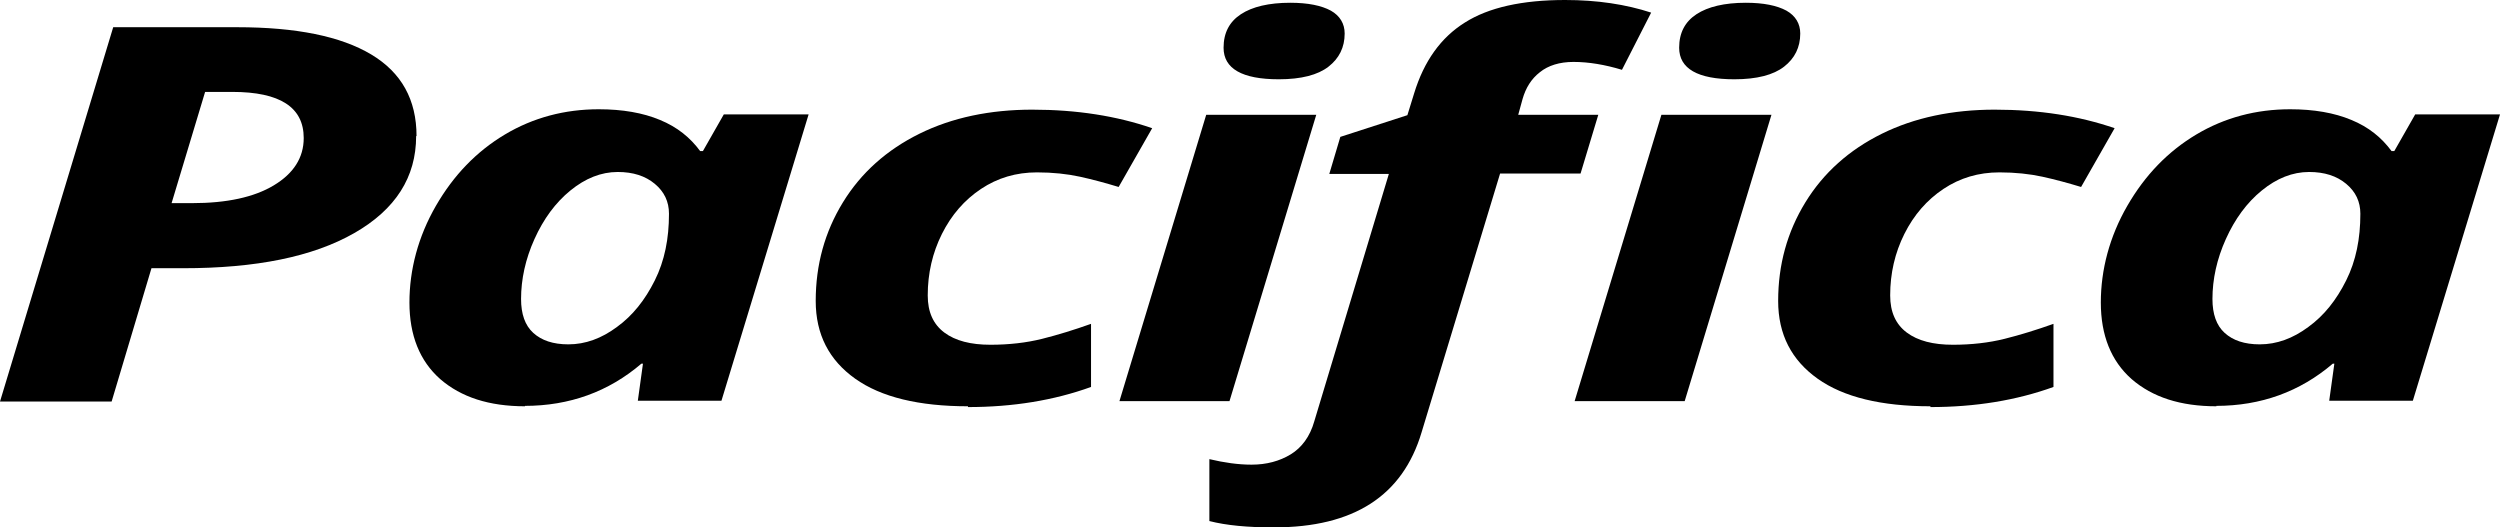
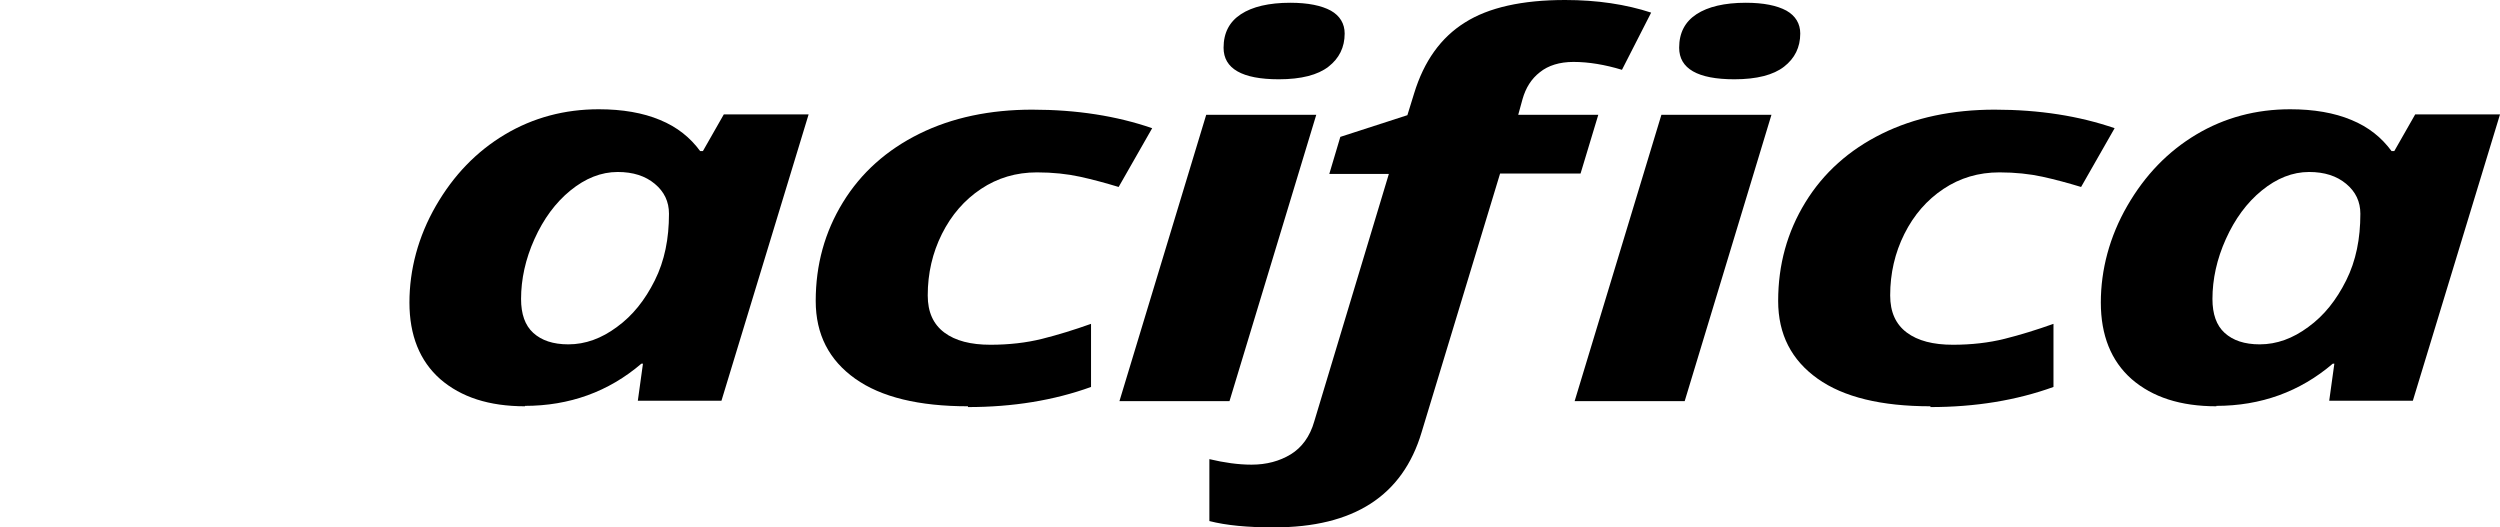
<svg xmlns="http://www.w3.org/2000/svg" id="Layer_5" viewBox="0 0 63.38 13.37">
-   <path d="M10.55,3.45c0,1.04-.52,1.86-1.57,2.46-1.05.6-2.49.89-4.34.89h-.8l-1.01,3.38H0L2.87.69h3.14c1.5,0,2.63.23,3.4.69s1.15,1.15,1.15,2.07h-.01ZM4.35,5.15h.52c.88,0,1.57-.15,2.07-.45.5-.3.76-.7.76-1.2,0-.78-.6-1.17-1.81-1.17h-.69s-.85,2.82-.85,2.82Z" />
  <path d="M13.31,10.3c-.91,0-1.62-.23-2.15-.69-.52-.46-.78-1.11-.78-1.94s.22-1.67.67-2.45,1.03-1.38,1.75-1.81,1.52-.64,2.38-.64c.6,0,1.12.09,1.55.27.44.18.77.45,1.02.79h.07l.53-.93h2.15l-2.21,7.26h-2.12l.13-.94h-.04c-.83.71-1.82,1.07-2.96,1.07h.01ZM14.41,8.73c.43,0,.84-.15,1.23-.44.4-.29.71-.68.96-1.18s.36-1.06.36-1.69c0-.31-.12-.56-.36-.76-.24-.2-.55-.3-.94-.3-.42,0-.82.16-1.2.47-.38.31-.68.72-.91,1.23s-.34,1.02-.34,1.52c0,.38.1.67.31.86s.5.29.89.29Z" />
  <path d="M24.54,10.3c-1.24,0-2.2-.23-2.86-.7-.66-.47-1-1.12-1-1.97,0-.92.23-1.75.69-2.5.46-.75,1.11-1.33,1.94-1.74s1.79-.61,2.86-.61c1.13,0,2.14.16,3.04.47l-.85,1.49c-.33-.1-.66-.19-.98-.26s-.69-.11-1.09-.11c-.53,0-1,.14-1.42.42s-.75.66-.99,1.14c-.24.48-.36,1-.36,1.56,0,.42.14.73.42.94s.67.31,1.17.31c.47,0,.91-.05,1.31-.15s.82-.23,1.24-.38v1.6c-.94.34-1.98.51-3.12.51v-.02Z" />
  <path d="M31.17,10.17h-2.79l2.2-7.26h2.79l-2.2,7.26ZM31.02,1.21c0-.38.15-.66.44-.85.29-.19.71-.29,1.25-.29.45,0,.79.07,1.03.2.23.13.35.33.35.58,0,.35-.14.63-.41.84s-.69.32-1.26.32c-.93,0-1.4-.27-1.4-.8Z" />
  <path d="M32.27,13.37c-.64,0-1.18-.05-1.61-.16v-1.57c.38.09.73.14,1.07.14.38,0,.71-.09.99-.26.28-.17.49-.45.6-.84l1.89-6.27h-1.51l.28-.94,1.7-.55.17-.55c.25-.82.68-1.42,1.29-1.8.6-.38,1.45-.57,2.54-.57.81,0,1.54.11,2.18.32l-.74,1.45c-.43-.13-.84-.2-1.23-.2-.35,0-.64.09-.85.26-.22.17-.36.4-.44.68l-.11.4h2.03l-.45,1.49h-2.04l-1.99,6.56c-.48,1.61-1.72,2.41-3.74,2.41h-.03ZM42.71,10.17h-2.79l2.2-7.26h2.79l-2.2,7.26ZM42.57,1.21c0-.38.15-.66.44-.85.29-.19.71-.29,1.25-.29.45,0,.79.07,1.03.2.23.13.35.33.35.58,0,.35-.14.63-.41.84s-.69.32-1.26.32c-.93,0-1.4-.27-1.4-.8Z" />
  <path d="M48.94,10.3c-1.24,0-2.2-.23-2.86-.7-.66-.47-1-1.12-1-1.97,0-.92.23-1.75.69-2.5s1.11-1.33,1.94-1.74,1.79-.61,2.86-.61c1.13,0,2.14.16,3.04.47l-.85,1.49c-.33-.1-.66-.19-.98-.26s-.69-.11-1.09-.11c-.53,0-1,.14-1.42.42s-.75.66-.99,1.14c-.24.48-.36,1-.36,1.56,0,.42.14.73.42.94s.67.31,1.17.31c.47,0,.91-.05,1.31-.15s.82-.23,1.24-.38v1.6c-.94.34-1.98.51-3.12.51v-.02Z" />
  <path d="M56.19,10.3c-.91,0-1.62-.23-2.15-.69-.52-.46-.78-1.11-.78-1.94s.22-1.67.67-2.45c.45-.78,1.03-1.38,1.75-1.81s1.52-.64,2.38-.64c.6,0,1.12.09,1.55.27.44.18.77.45,1.02.79h.07l.53-.93h2.15l-2.21,7.26h-2.12l.13-.94h-.04c-.83.71-1.82,1.07-2.96,1.07h.01ZM57.29,8.73c.43,0,.84-.15,1.23-.44.4-.29.71-.68.96-1.18s.36-1.06.36-1.69c0-.31-.12-.56-.36-.76-.24-.2-.55-.3-.94-.3-.42,0-.82.16-1.2.47s-.68.72-.91,1.23-.34,1.02-.34,1.52c0,.38.1.67.31.86.21.19.5.29.89.29Z" />
</svg>